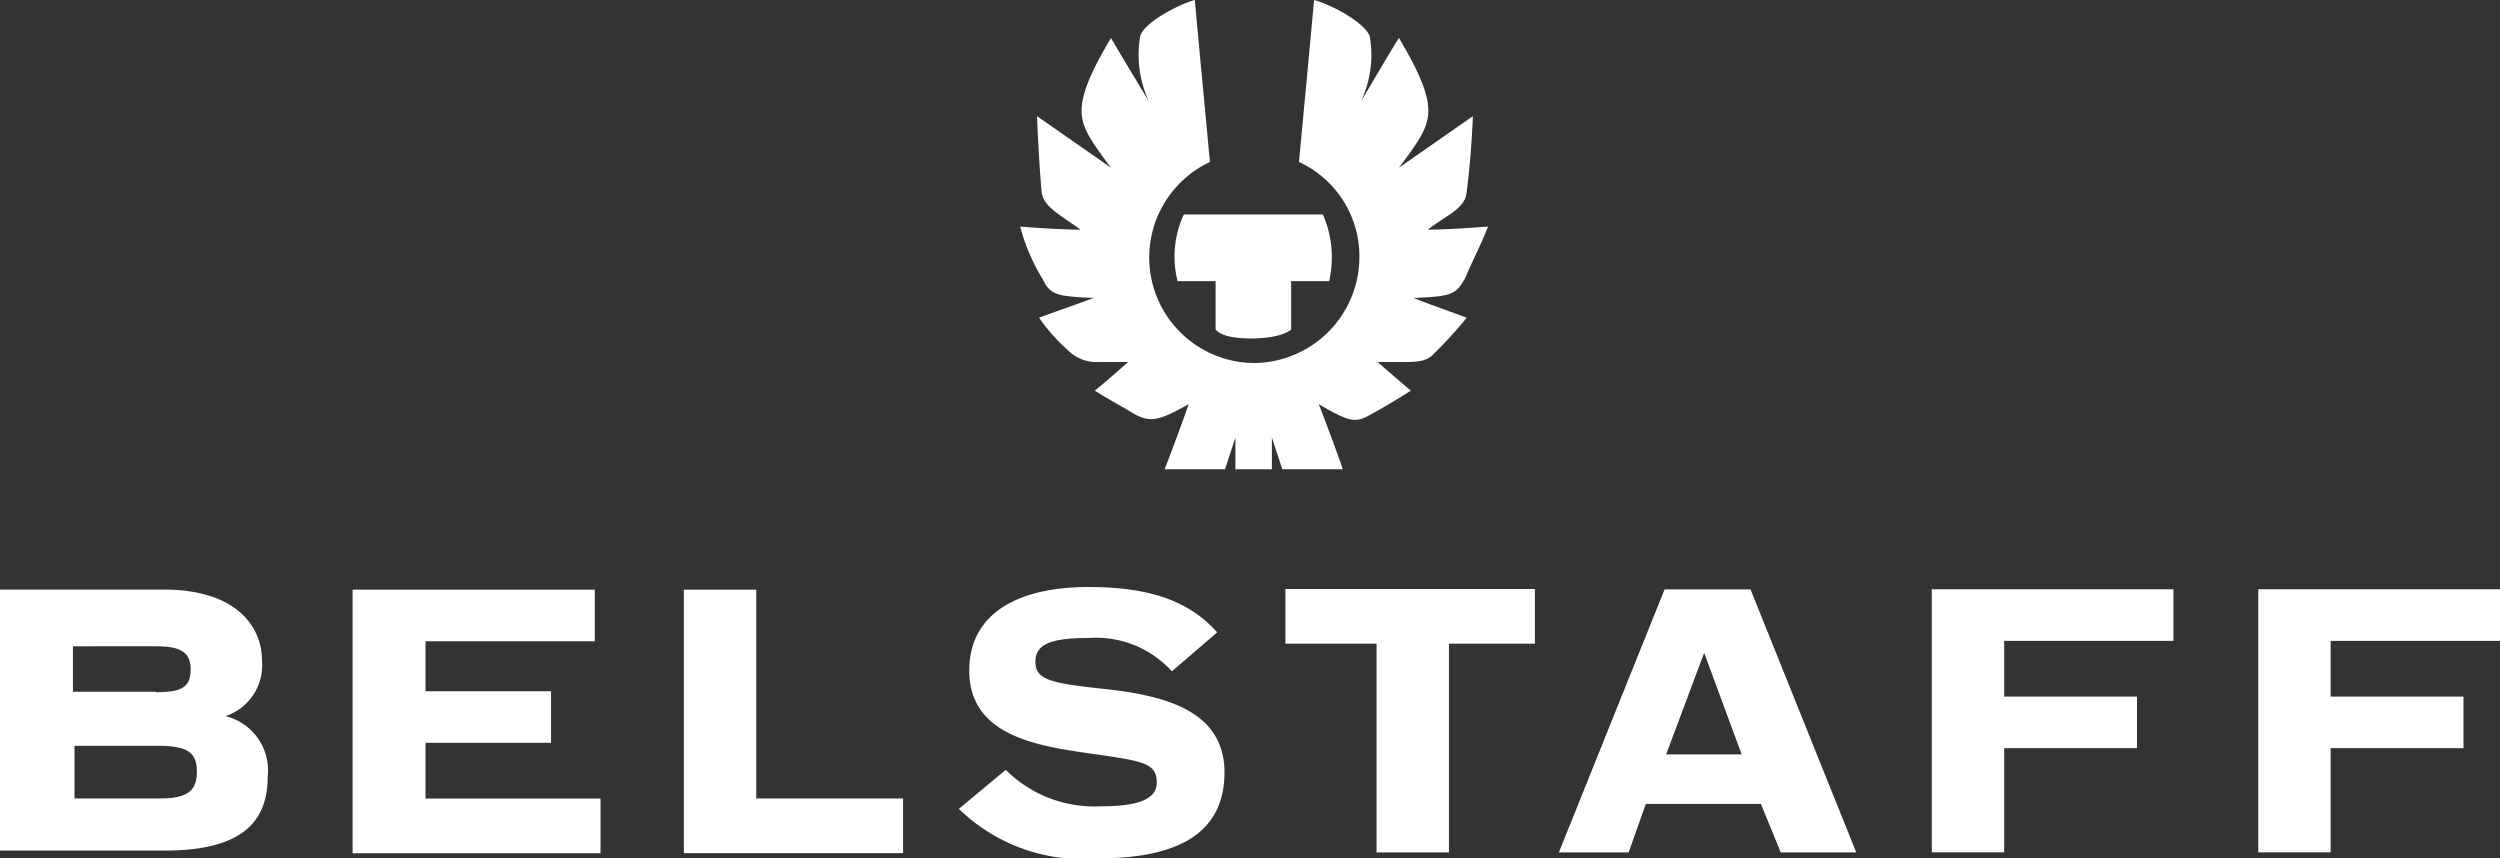
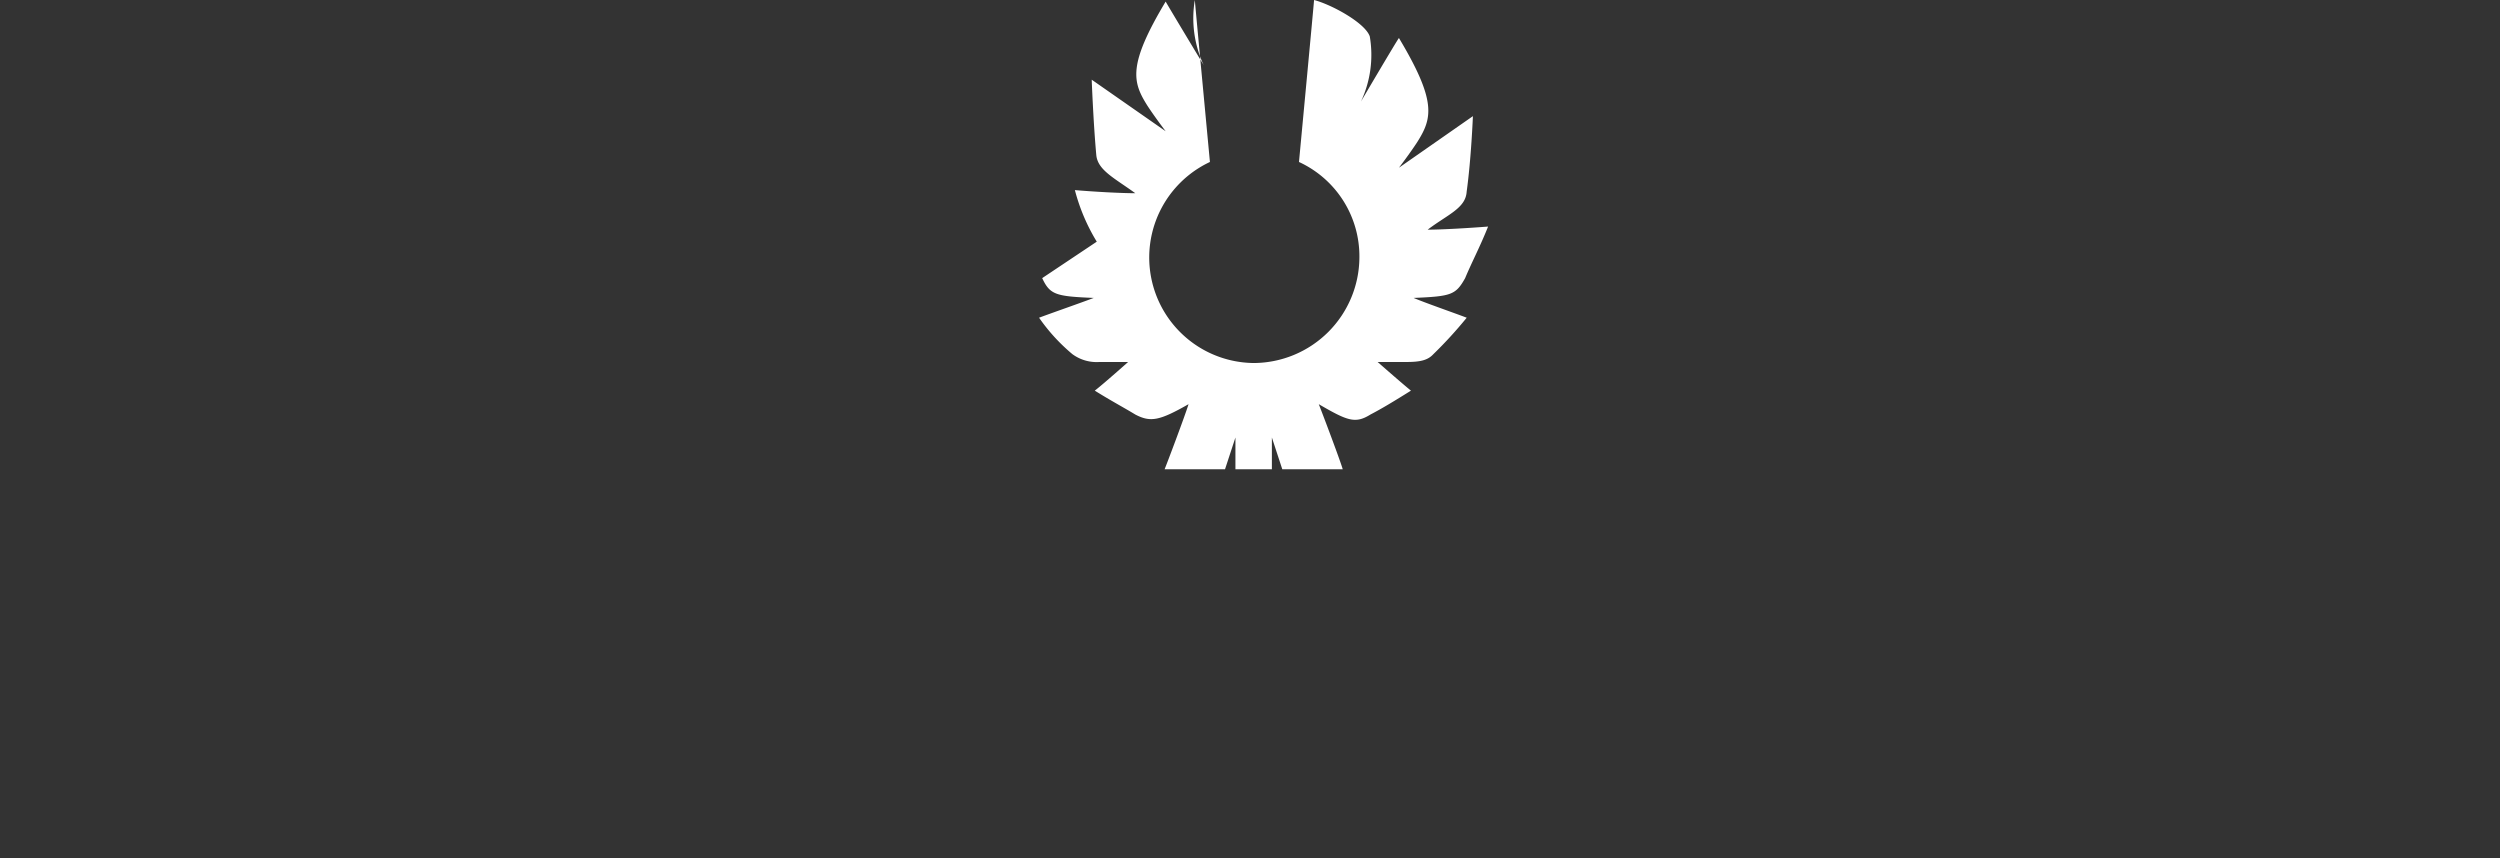
<svg xmlns="http://www.w3.org/2000/svg" width="108.982" height="37.423" viewBox="0 0 108.982 37.423">
  <rect x="0" y="0" width="108.982" height="37.423" fill="#333333" stroke="none" />
  <g id="Belstaff" transform="translate(-59.7 -142.9)">
    <g id="Group" transform="translate(59.7 142.9)">
-       <path id="Path" d="M223.554,143.024c.341.727.59.795,2.248.863-.522.2-1.839.658-2.384.863a8.014,8.014,0,0,0,1.453,1.589,1.785,1.785,0,0,0,1.181.341H227.3s-1.044.931-1.453,1.249c.727.454,1.249.727,1.771,1.044.658.341,1.044.272,2.316-.454-.136.454-.931,2.566-1.044,2.838h2.634l.454-1.385v1.385h1.589v-1.385l.454,1.385h2.634c-.068-.272-.863-2.384-1.044-2.838,1.249.727,1.589.863,2.248.454.522-.272,1.044-.59,1.771-1.044-.341-.272-1.453-1.249-1.453-1.249h1.249c.59,0,.931-.068,1.181-.341a18.462,18.462,0,0,0,1.453-1.589c-.522-.2-1.839-.658-2.316-.863,1.657-.068,1.839-.136,2.248-.863.272-.658.658-1.385,1-2.248-.863.068-2.043.136-2.634.136.863-.658,1.657-.931,1.7-1.657.2-1.453.272-3.292.272-3.292l-3.224,2.248s.454-.59.795-1.113c.658-1.044.863-1.771-.795-4.541-.068.068-1.657,2.77-1.657,2.77a4.782,4.782,0,0,0,.386-2.838c-.2-.59-1.657-1.385-2.429-1.589,0,.068-.658,7.061-.658,7.061a4.525,4.525,0,0,1,2.634,4.155,4.627,4.627,0,0,1-4.609,4.609,4.6,4.6,0,0,1-1.907-8.764s-.658-6.993-.658-7.061c-.727.2-2.248,1-2.384,1.589a4.824,4.824,0,0,0,.386,2.838s-1.589-2.634-1.657-2.77c-1.657,2.77-1.453,3.5-.795,4.541.341.522.795,1.113.795,1.113l-3.224-2.248s.068,1.839.2,3.292c.068.658.795,1,1.7,1.657-.658,0-1.839-.068-2.634-.136a8.354,8.354,0,0,0,.954,2.248" transform="translate(-178.122 -130.9)" fill="#fff" />
-       <path id="Shape" d="M81.214,177.5c1.385,0,1.771-.386,1.771-.386v-2.112h1.657a4.681,4.681,0,0,0-.272-2.906H78.307a4.345,4.345,0,0,0-.272,2.906h1.657v2.112c.023,0,.2.386,1.521.386M26.7,188.447h7.129c3.224,0,4.291,1.657,4.291,3.088a2.337,2.337,0,0,1-1.589,2.429A2.438,2.438,0,0,1,38.37,196.6c0,1.907-1.044,3.224-4.473,3.224H26.7Zm6.789,4.473c1.113,0,1.521-.2,1.521-1,0-.658-.341-1-1.453-1H29.879V192.9h3.61Zm-3.61,4.632h3.814c1.249,0,1.589-.386,1.589-1.181s-.386-1.113-1.657-1.113H29.947v2.316C29.947,197.552,29.879,197.552,29.879,197.552Zm12.192-9.1H52.629v2.248H45.25v2.18h5.472v2.248H45.25v2.429h7.629v2.384H42.071Zm14.44,0h3.156v9.1h6.4v2.384H56.511ZM68.5,198.006l2.043-1.7a5.485,5.485,0,0,0,4.155,1.589c1.7,0,2.429-.341,2.429-1.044,0-.863-.658-.931-2.838-1.249-2.429-.341-5.336-.795-5.336-3.633,0-2.429,2.043-3.633,5.2-3.633,2.77,0,4.427.658,5.608,1.975l-1.975,1.7a4.47,4.47,0,0,0-3.633-1.453c-1.657,0-2.316.272-2.316,1.044s.658.931,3.042,1.181c2.429.272,5.2.863,5.2,3.633,0,2.429-1.7,3.746-5.472,3.746a7.718,7.718,0,0,1-6.108-2.157m14.236-7.2v-2.384H93.61v2.384H89.864v9.1H86.708v-9.1Zm14.962,9.1H94.655l4.609-11.466h3.746l4.609,11.466h-3.292l-.863-2.112H98.446l-.749,2.112Zm3.292-8.7-1.657,4.427h3.292Zm9.9-2.77h10.558v2.248h-7.379v2.429h5.79v2.248h-5.79v4.541h-3.156V188.447Zm14.236,0h10.558v2.248H128.3v2.429h5.79v2.248H128.3v4.541h-3.156V188.447Z" transform="translate(-26.7 -162.746)" fill="#fff" />
+       <path id="Path" d="M223.554,143.024c.341.727.59.795,2.248.863-.522.2-1.839.658-2.384.863a8.014,8.014,0,0,0,1.453,1.589,1.785,1.785,0,0,0,1.181.341H227.3s-1.044.931-1.453,1.249c.727.454,1.249.727,1.771,1.044.658.341,1.044.272,2.316-.454-.136.454-.931,2.566-1.044,2.838h2.634l.454-1.385v1.385h1.589v-1.385l.454,1.385h2.634c-.068-.272-.863-2.384-1.044-2.838,1.249.727,1.589.863,2.248.454.522-.272,1.044-.59,1.771-1.044-.341-.272-1.453-1.249-1.453-1.249h1.249c.59,0,.931-.068,1.181-.341a18.462,18.462,0,0,0,1.453-1.589c-.522-.2-1.839-.658-2.316-.863,1.657-.068,1.839-.136,2.248-.863.272-.658.658-1.385,1-2.248-.863.068-2.043.136-2.634.136.863-.658,1.657-.931,1.7-1.657.2-1.453.272-3.292.272-3.292l-3.224,2.248s.454-.59.795-1.113c.658-1.044.863-1.771-.795-4.541-.068.068-1.657,2.77-1.657,2.77a4.782,4.782,0,0,0,.386-2.838c-.2-.59-1.657-1.385-2.429-1.589,0,.068-.658,7.061-.658,7.061a4.525,4.525,0,0,1,2.634,4.155,4.627,4.627,0,0,1-4.609,4.609,4.6,4.6,0,0,1-1.907-8.764s-.658-6.993-.658-7.061a4.824,4.824,0,0,0,.386,2.838s-1.589-2.634-1.657-2.77c-1.657,2.77-1.453,3.5-.795,4.541.341.522.795,1.113.795,1.113l-3.224-2.248s.068,1.839.2,3.292c.068.658.795,1,1.7,1.657-.658,0-1.839-.068-2.634-.136a8.354,8.354,0,0,0,.954,2.248" transform="translate(-178.122 -130.9)" fill="#fff" />
    </g>
  </g>
</svg>